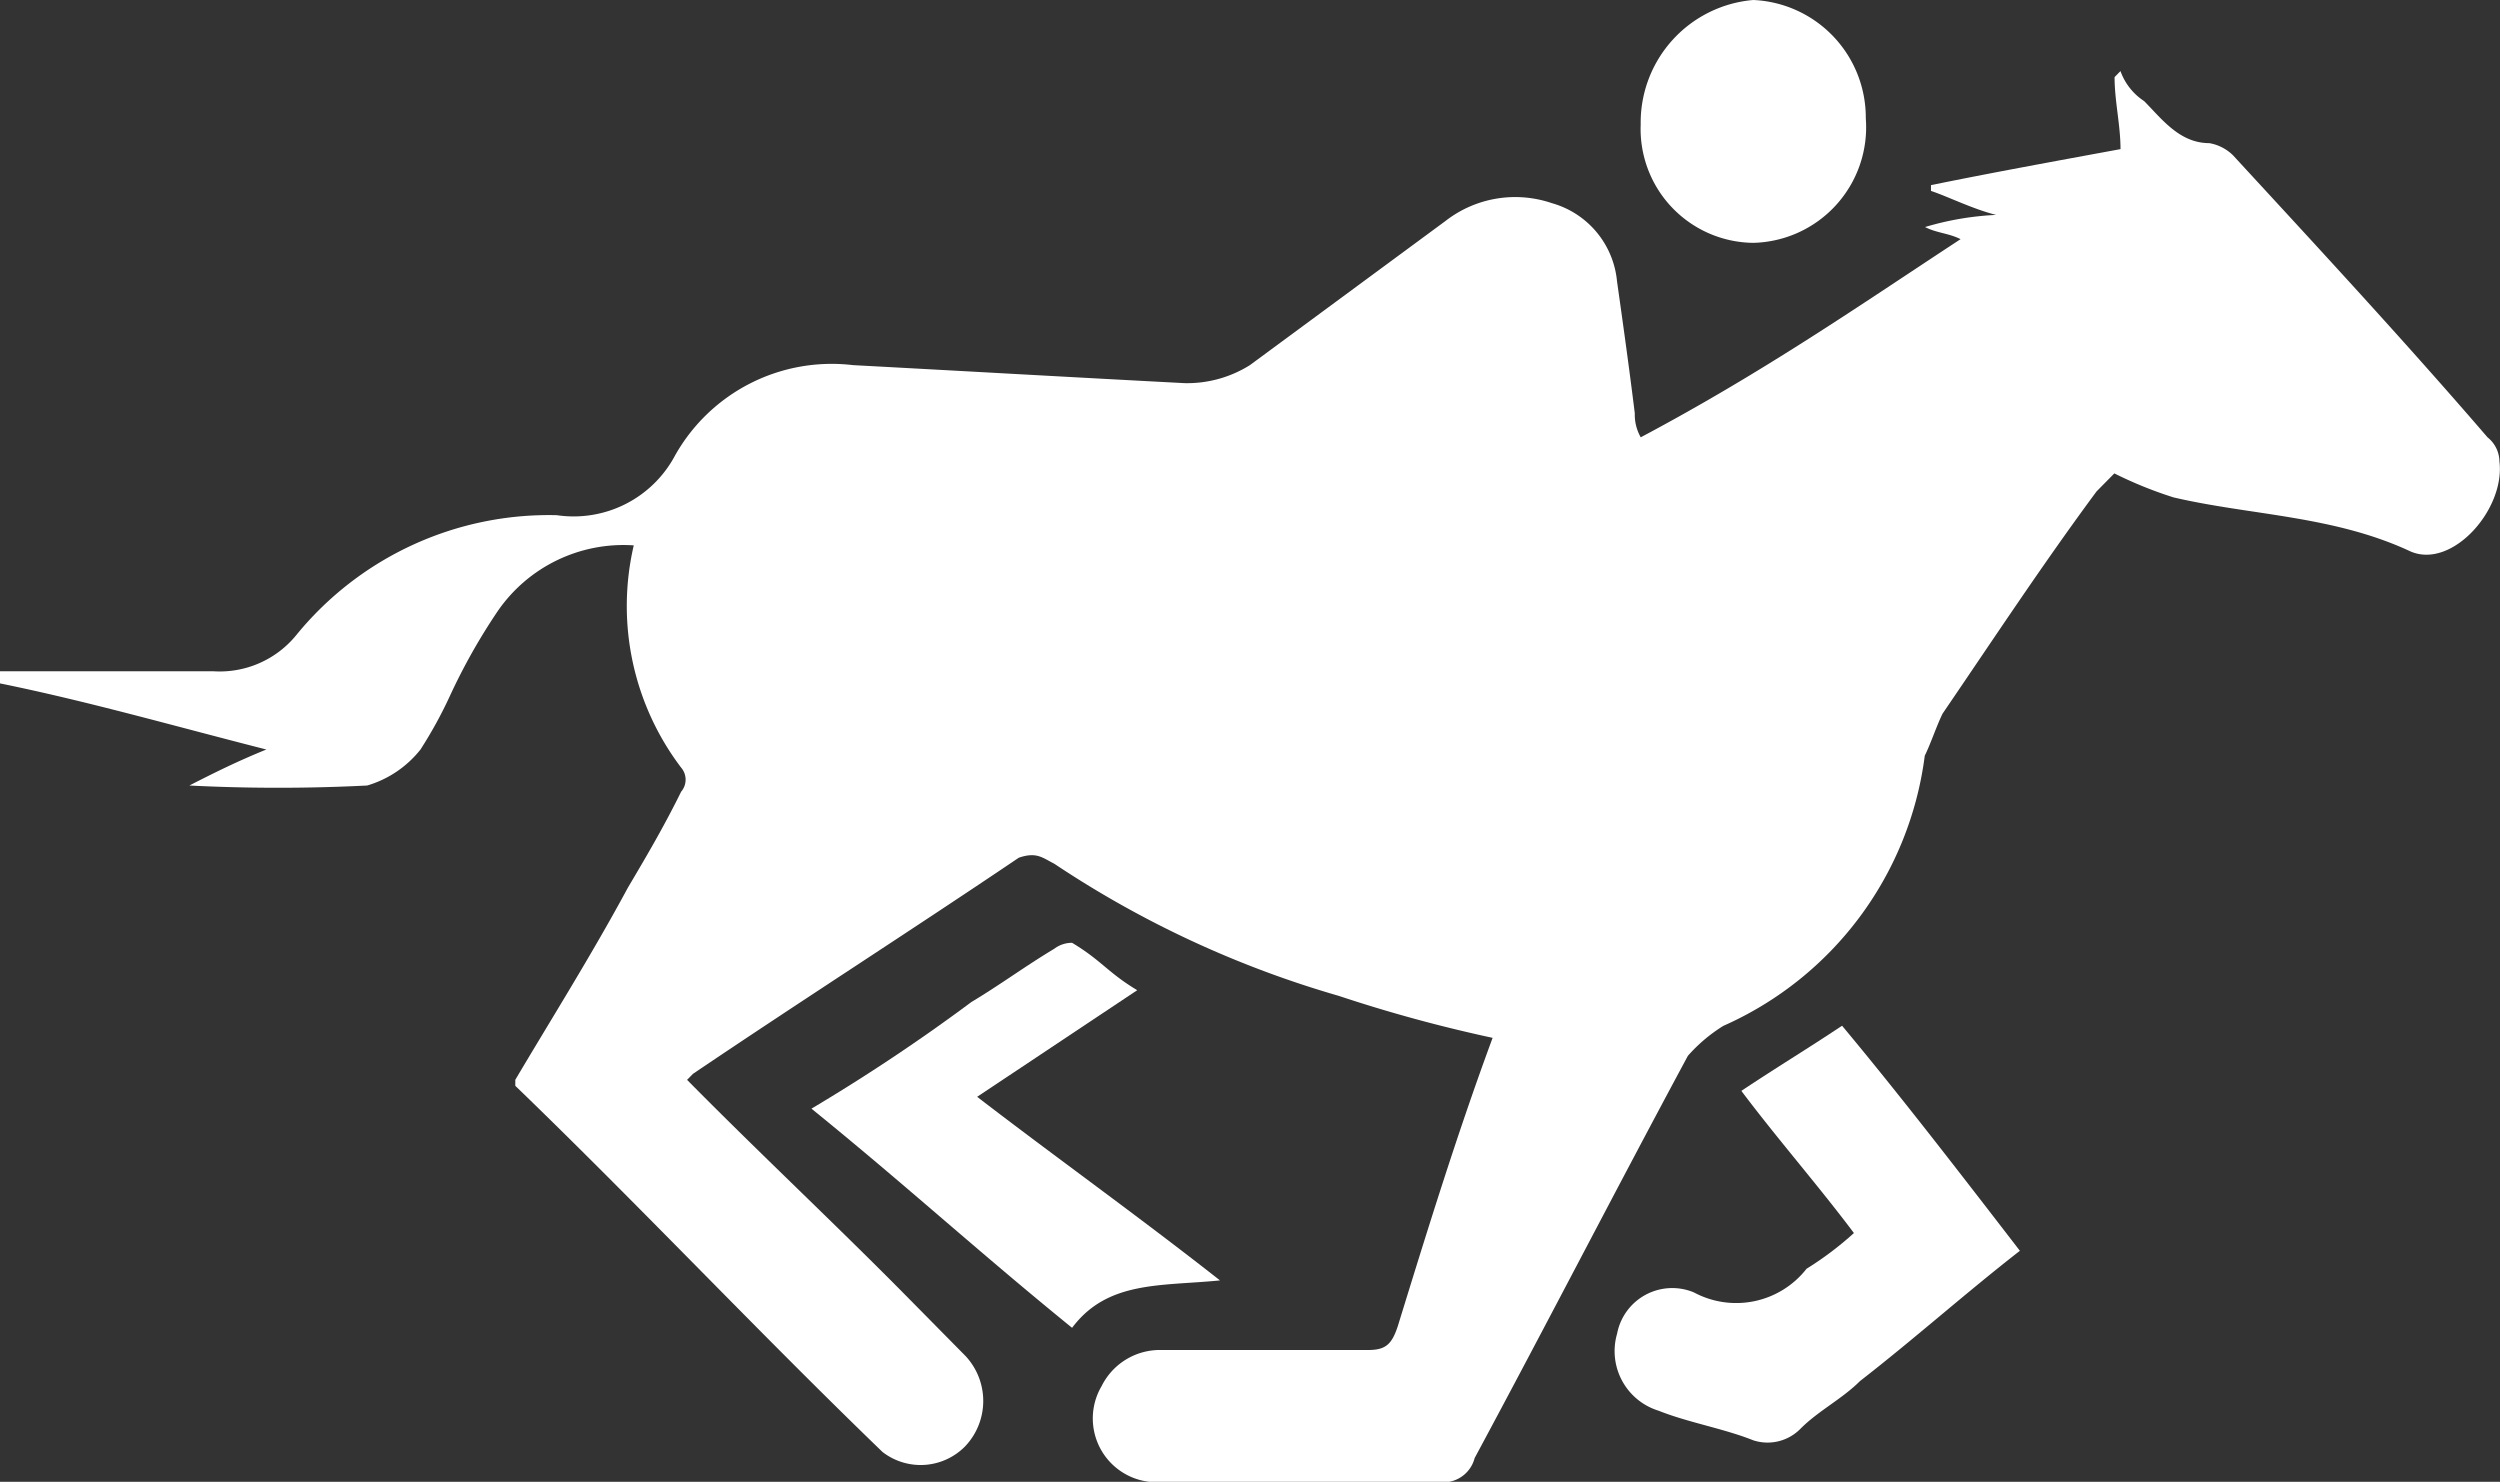
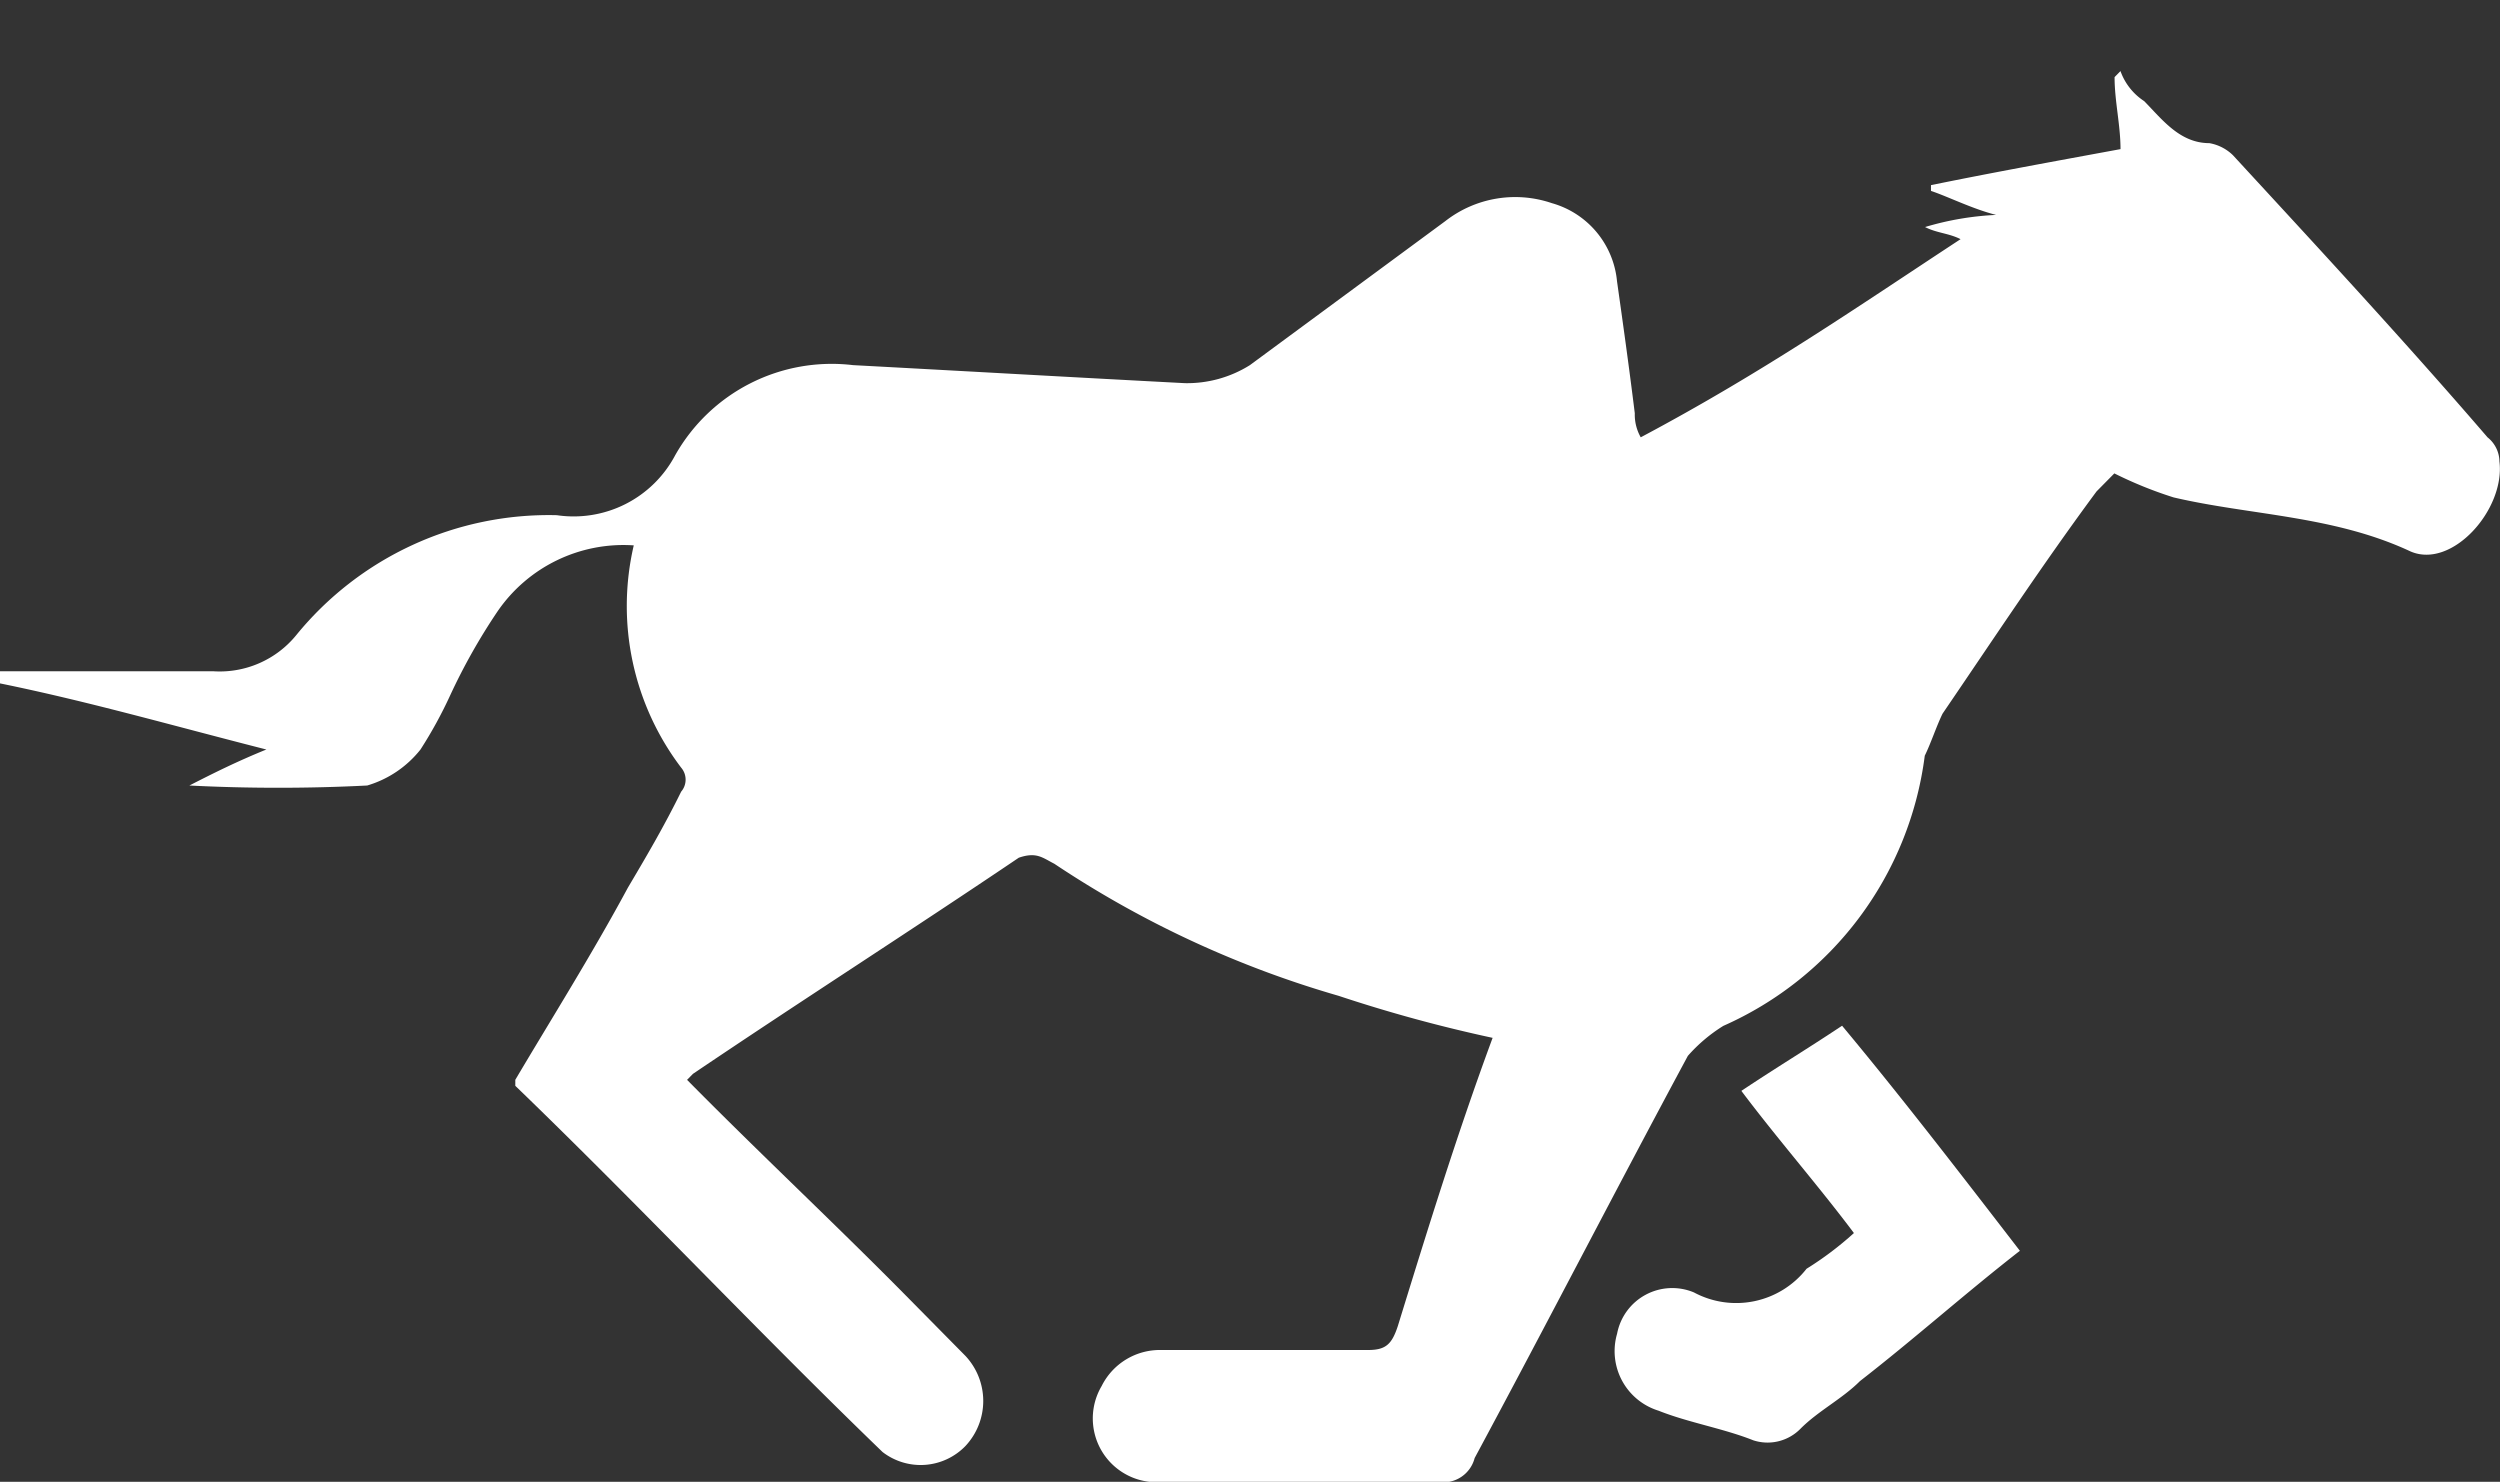
<svg xmlns="http://www.w3.org/2000/svg" id="virtual-sports" width="61.861" height="36.666" viewBox="0 0 61.861 36.666">
  <rect x="0" y="0" width="61.861" height="36.666" fill="#333333" stroke="none" />
  <path id="Path_172" data-name="Path 172" d="M48.413,9.359c-.293-.149-.586-.149-.879-.3a7.267,7.267,0,0,1,1.759-.3c-.586-.149-1.173-.446-1.612-.594V8.022c1.466-.3,3.078-.594,4.69-.891,0-.594-.147-1.188-.147-1.782L52.37,5.2a1.479,1.479,0,0,0,.586.743c.44.446.879,1.04,1.612,1.04a1.105,1.105,0,0,1,.586.3c2.052,2.228,4.25,4.6,6.3,6.981a.775.775,0,0,1,.293.594c.147,1.188-1.173,2.674-2.2,2.228-1.905-.891-3.957-.891-5.863-1.337a10.026,10.026,0,0,1-1.466-.594l-.44.446c-1.319,1.783-2.492,3.565-3.811,5.5-.147.3-.293.743-.44,1.04a8.488,8.488,0,0,1-4.983,6.684,3.9,3.9,0,0,0-.879.743c-1.759,3.268-3.518,6.684-5.276,9.952a.8.8,0,0,1-.879.594H28.626a1.578,1.578,0,0,1-1.466-2.377,1.609,1.609,0,0,1,1.466-.891h5.13c.44,0,.586-.149.733-.594.733-2.377,1.466-4.753,2.345-7.13a36.318,36.318,0,0,1-3.811-1.04,25.312,25.312,0,0,1-7.035-3.268c-.293-.149-.44-.3-.879-.149-2.638,1.782-5.423,3.565-8.061,5.347l-.147.149c1.759,1.783,3.664,3.565,5.423,5.347l1.466,1.485a1.631,1.631,0,0,1,0,2.228,1.542,1.542,0,0,1-2.052.149c-3.078-2.971-6.009-6.09-9.087-9.061v-.149c.879-1.485,1.905-3.119,2.785-4.753.44-.743.879-1.485,1.319-2.377a.456.456,0,0,0,0-.594,6.617,6.617,0,0,1-1.173-5.5,3.779,3.779,0,0,0-3.371,1.634,14.9,14.9,0,0,0-1.173,2.08,10.82,10.82,0,0,1-.733,1.337,2.634,2.634,0,0,1-1.319.891,43.412,43.412,0,0,1-4.4,0c.586-.3,1.173-.594,1.905-.891C4.15,21.391,2.1,20.8-.1,20.351v-.3H5.176a2.445,2.445,0,0,0,2.052-.891,8.063,8.063,0,0,1,6.449-2.971,2.843,2.843,0,0,0,2.931-1.485,4.448,4.448,0,0,1,4.4-2.228c2.785.149,5.423.3,8.208.446a2.925,2.925,0,0,0,1.612-.446l4.837-3.565A2.811,2.811,0,0,1,38.3,8.468,2.224,2.224,0,0,1,39.912,10.4c.147,1.04.293,2.08.44,3.268a1.135,1.135,0,0,0,.147.594C43.576,12.627,45.921,10.993,48.413,9.359Z" transform="translate(0.1 -3.441)" fill="#fff" />
  <path id="Path_173" data-name="Path 173" d="M33.074,26.13c-.879-1.173-1.905-2.345-2.785-3.518.879-.586,1.612-1.026,2.492-1.612,1.466,1.759,2.931,3.664,4.4,5.569-1.319,1.026-2.638,2.2-3.957,3.224-.44.44-1.026.733-1.466,1.173a1.14,1.14,0,0,1-1.173.293c-.733-.293-1.612-.44-2.345-.733a1.543,1.543,0,0,1-1.026-1.905A1.389,1.389,0,0,1,29.117,27.6a2.211,2.211,0,0,0,2.785-.586A8.13,8.13,0,0,0,33.074,26.13Z" transform="translate(12.8 4.381)" fill="#fff" />
-   <path id="Path_174" data-name="Path 174" d="M20.049,29.127c-2.345-1.905-4.1-3.518-6.449-5.423a46.333,46.333,0,0,0,3.957-2.638c.733-.44,1.319-.879,2.052-1.319a.724.724,0,0,1,.44-.147c.733.44.879.733,1.612,1.173L17.7,23.411c1.905,1.466,3.957,2.931,6.009,4.543C22.247,28.1,20.928,27.954,20.049,29.127Z" transform="translate(6.479 3.729)" fill="#fff" />
-   <path id="Path_175" data-name="Path 175" d="M30.385,10.009A2.818,2.818,0,0,1,27.6,7.078,3.044,3.044,0,0,1,30.385,4a2.913,2.913,0,0,1,2.785,2.931A2.86,2.86,0,0,1,30.385,10.009Z" transform="translate(12.998 -4)" fill="#fff" />
</svg>